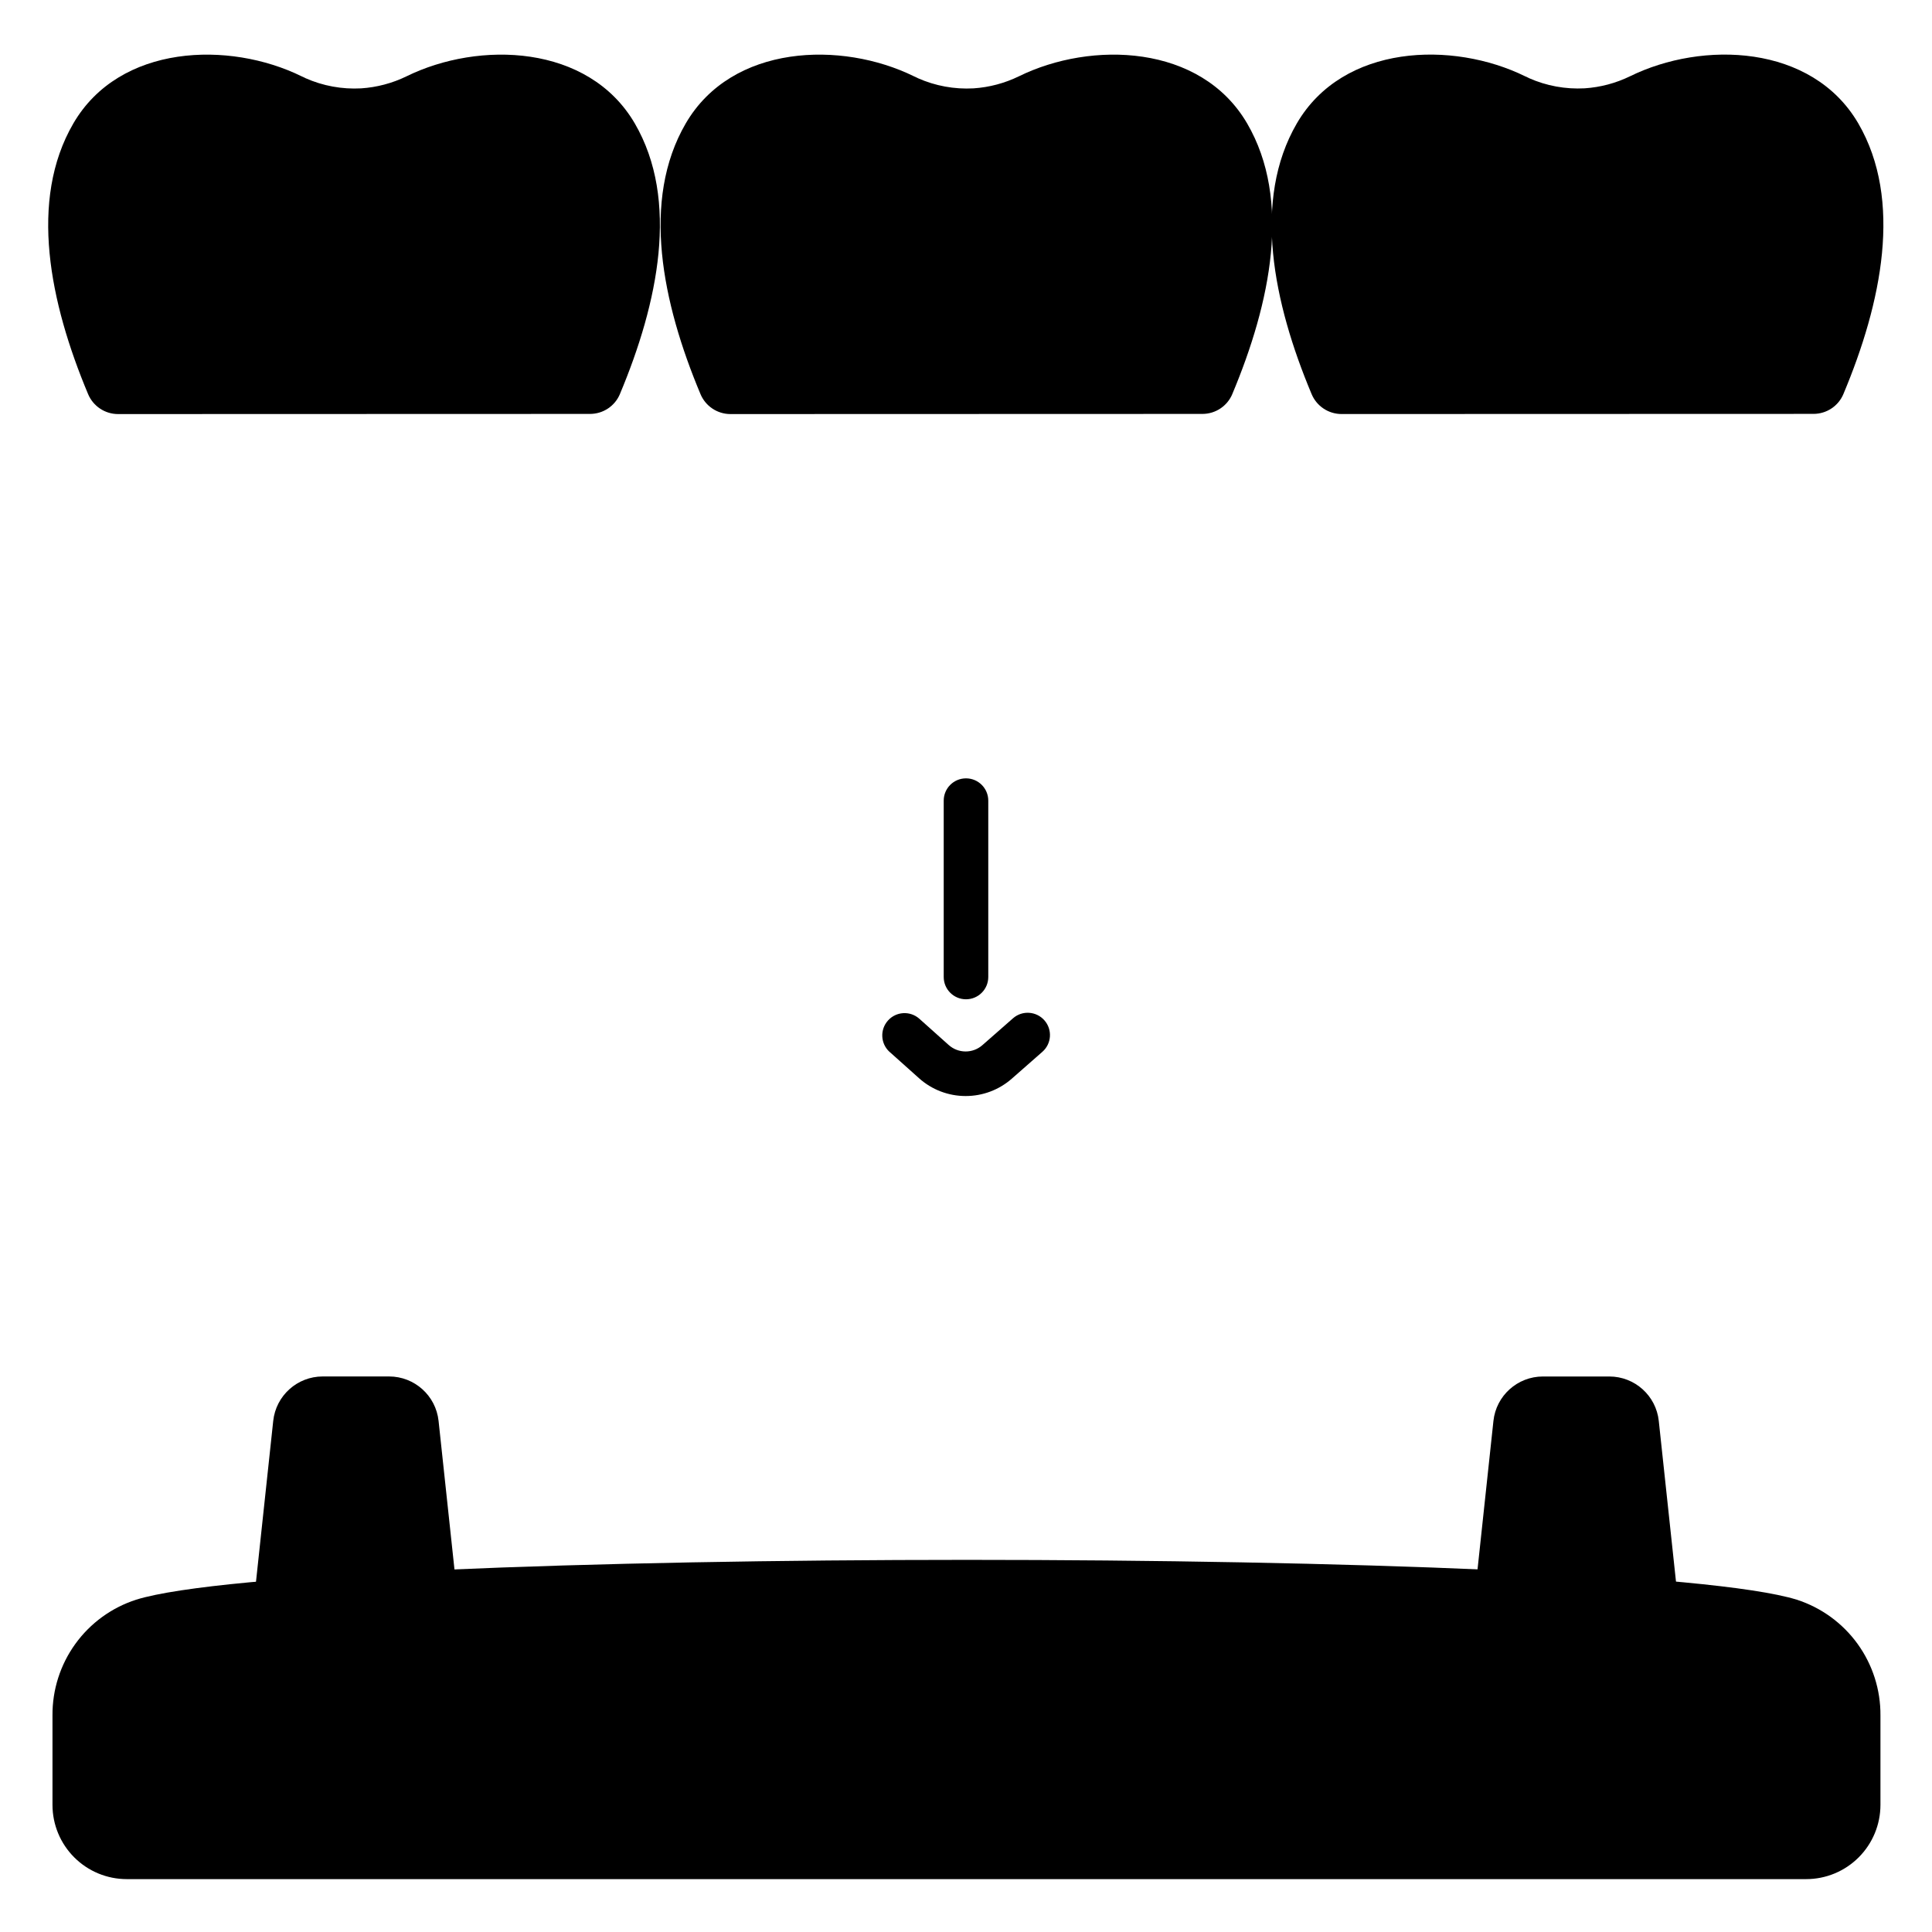
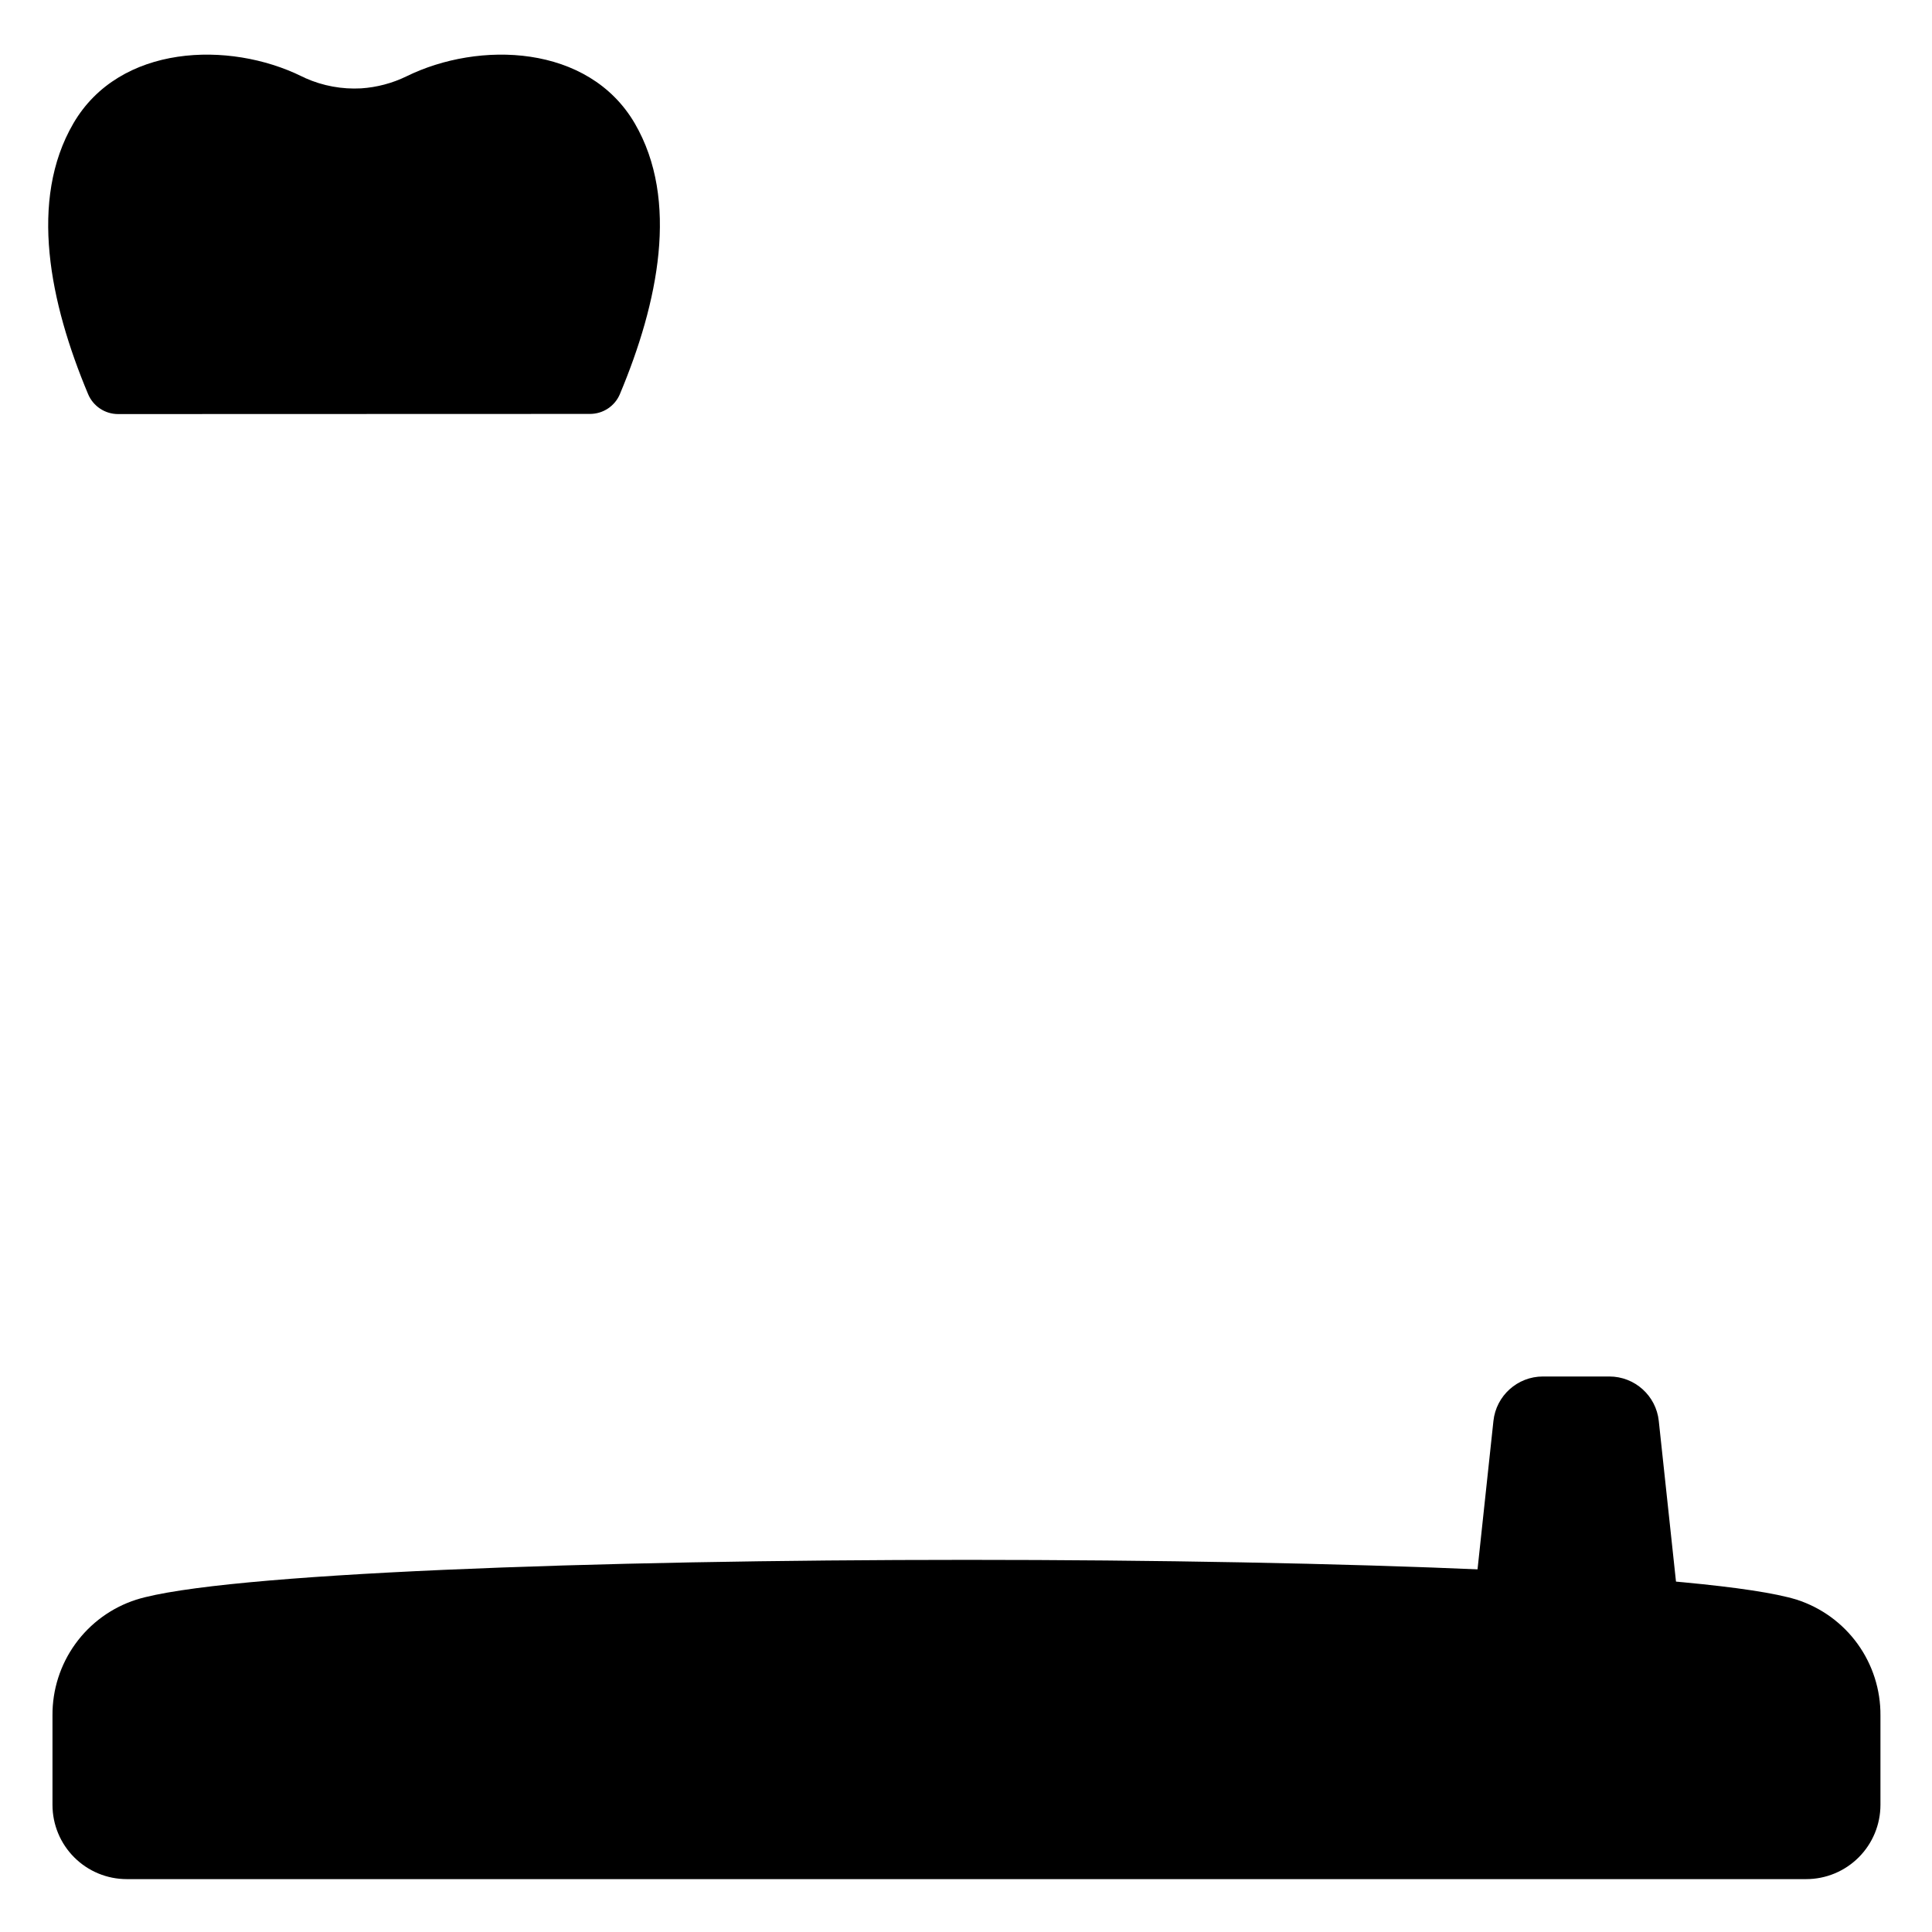
<svg xmlns="http://www.w3.org/2000/svg" fill="#000000" width="800px" height="800px" version="1.1" viewBox="144 144 512 512">
  <g>
-     <path d="m210.6 574.76h55.43l-5.805-54.203c-0.719-6.699-6.371-11.777-13.109-11.781h-17.602c-6.738 0-12.391 5.082-13.109 11.781z" />
    <path d="m589.4 574.76h-55.43l5.805-54.195c0.719-6.699 6.375-11.777 13.113-11.781h17.602c6.734 0 12.391 5.082 13.105 11.781z" />
    <path d="m308.29 248.42c-1.332 3.191-4.453 5.269-7.91 5.273l-125.09 0.039c-3.481 0-6.617-2.098-7.953-5.312-10.152-24.207-15.742-51.363-3.894-71.715 12.238-21.016 41.289-21.922 60.496-12.477 0.305 0.16 0.621 0.305 0.945 0.434l0.039 0.039c4.648 2.066 9.719 2.996 14.797 2.715 4.172-0.277 8.246-1.359 12.008-3.188 19.207-9.445 48.215-8.539 60.496 12.477 11.848 20.352 6.219 47.508-3.938 71.715z" />
-     <path d="m470.58 248.42c-1.332 3.191-4.453 5.269-7.91 5.273l-125.09 0.039c-3.481 0-6.617-2.098-7.953-5.312-10.156-24.207-15.742-51.363-3.894-71.715 12.242-21.016 41.289-21.922 60.484-12.477 0.309 0.16 0.621 0.305 0.945 0.434l0.039 0.039c4.648 2.066 9.723 3 14.805 2.715 4.168-0.277 8.242-1.359 12-3.188 19.207-9.445 48.215-8.543 60.496 12.477 11.859 20.352 6.234 47.508-3.926 71.715z" />
-     <path d="m632.53 248.41c-1.336 3.191-4.453 5.269-7.914 5.273l-125.09 0.039c-3.481 0-6.617-2.098-7.949-5.312-10.156-24.207-15.742-51.363-3.898-71.715 12.242-21.02 41.289-21.922 60.496-12.477 0.309 0.16 0.625 0.305 0.945 0.434l0.039 0.039c4.648 2.066 9.723 2.996 14.801 2.715 4.168-0.277 8.246-1.359 12.004-3.188 19.207-9.445 48.215-8.543 60.496 12.477 11.848 20.352 6.219 47.508-3.934 71.715z" />
-     <path d="m399.91 434.46c-4.562 0.004-8.965-1.676-12.359-4.723l-7.871-7.039-0.004 0.004c-2.34-2.195-2.5-5.856-0.359-8.246 2.137-2.391 5.793-2.637 8.234-0.551l7.871 7.039v-0.004c2.531 2.262 6.348 2.285 8.906 0.051l8.129-7.133c2.449-2.148 6.18-1.902 8.332 0.551 2.148 2.449 1.906 6.18-0.547 8.332l-8.121 7.133c-3.379 2.961-7.719 4.59-12.211 4.586z" />
-     <path d="m400 408.82c-3.262 0-5.906-2.644-5.906-5.906v-46.738c0-3.262 2.644-5.906 5.906-5.906 3.258 0 5.902 2.644 5.902 5.906v46.738c0 3.262-2.644 5.906-5.902 5.906z" />
    <path d="m400.25 557.38c-98.793 0-197.57 3.543-220.17 10.551v0.004c-6.484 2.09-12.129 6.195-16.117 11.719-3.988 5.519-6.109 12.172-6.055 18.98v23.672c0 5.219 2.074 10.227 5.766 13.914 3.688 3.691 8.695 5.766 13.914 5.766h445.07c5.219 0 10.223-2.074 13.914-5.766 3.691-3.688 5.766-8.695 5.766-13.914v-23.672c0.055-6.812-2.07-13.461-6.055-18.984-3.988-5.519-9.637-9.625-16.117-11.715-22.582-7.008-121.11-10.555-219.92-10.555z" />
  </g>
</svg>